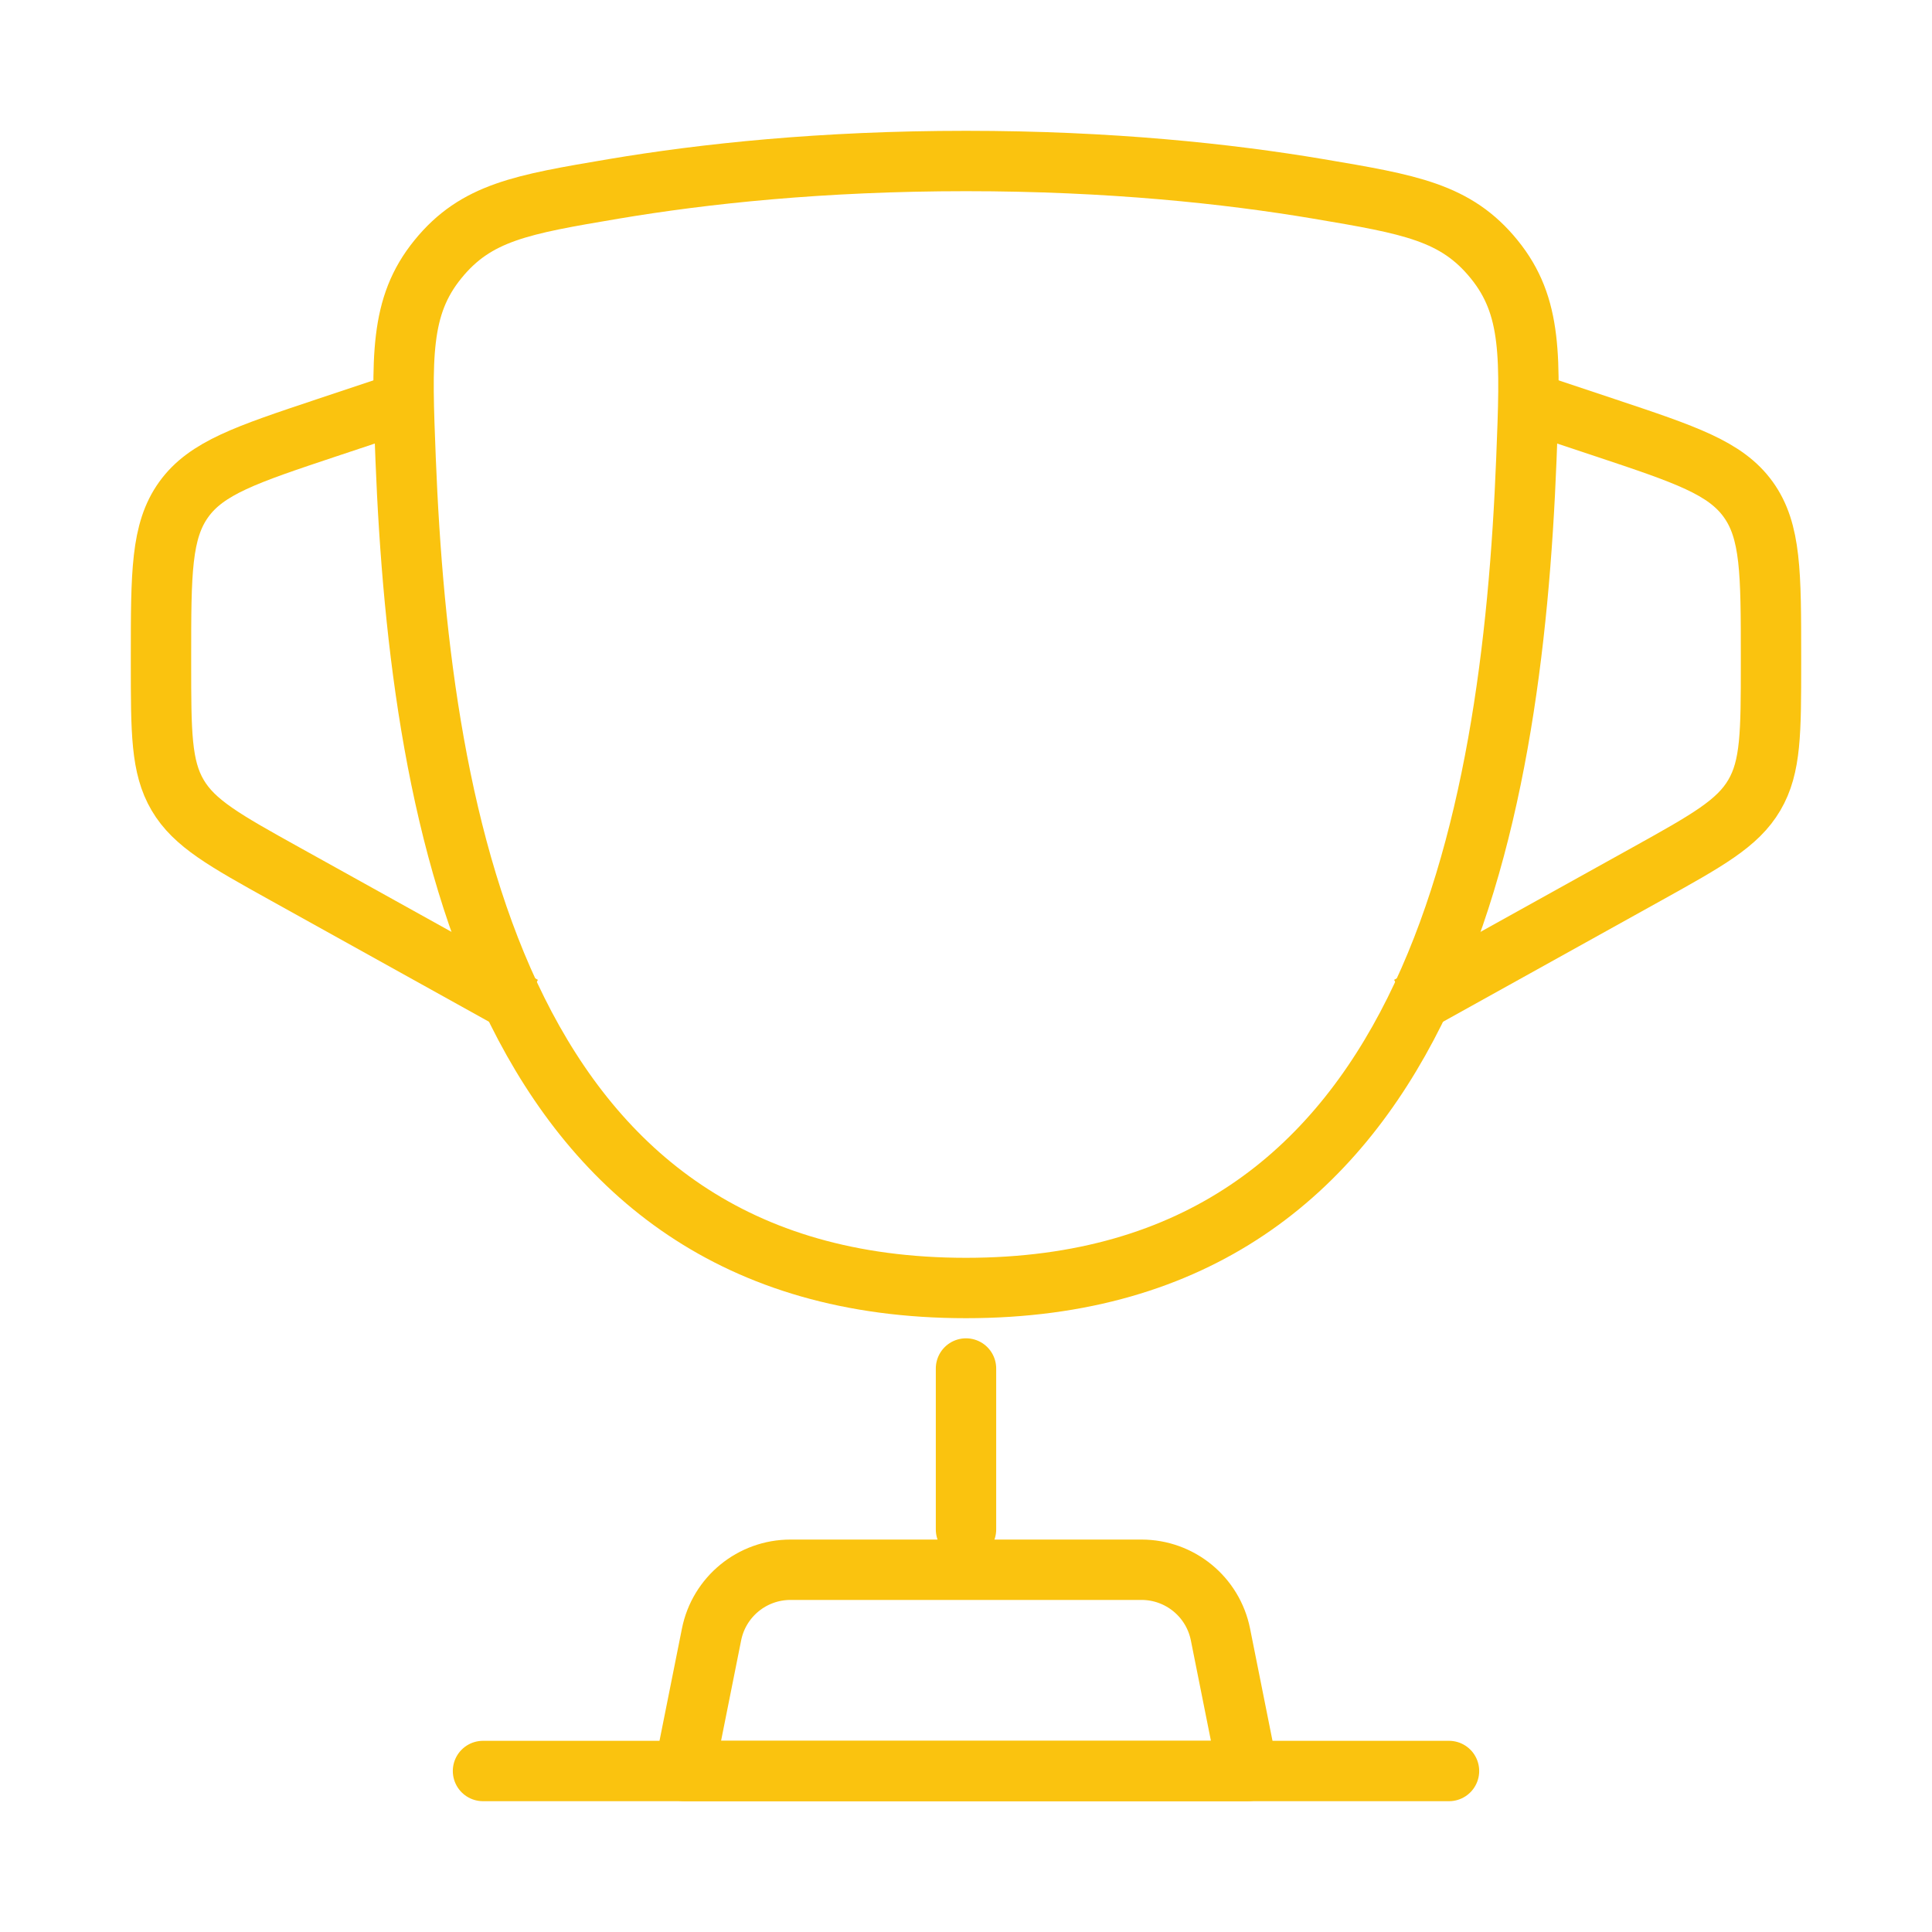
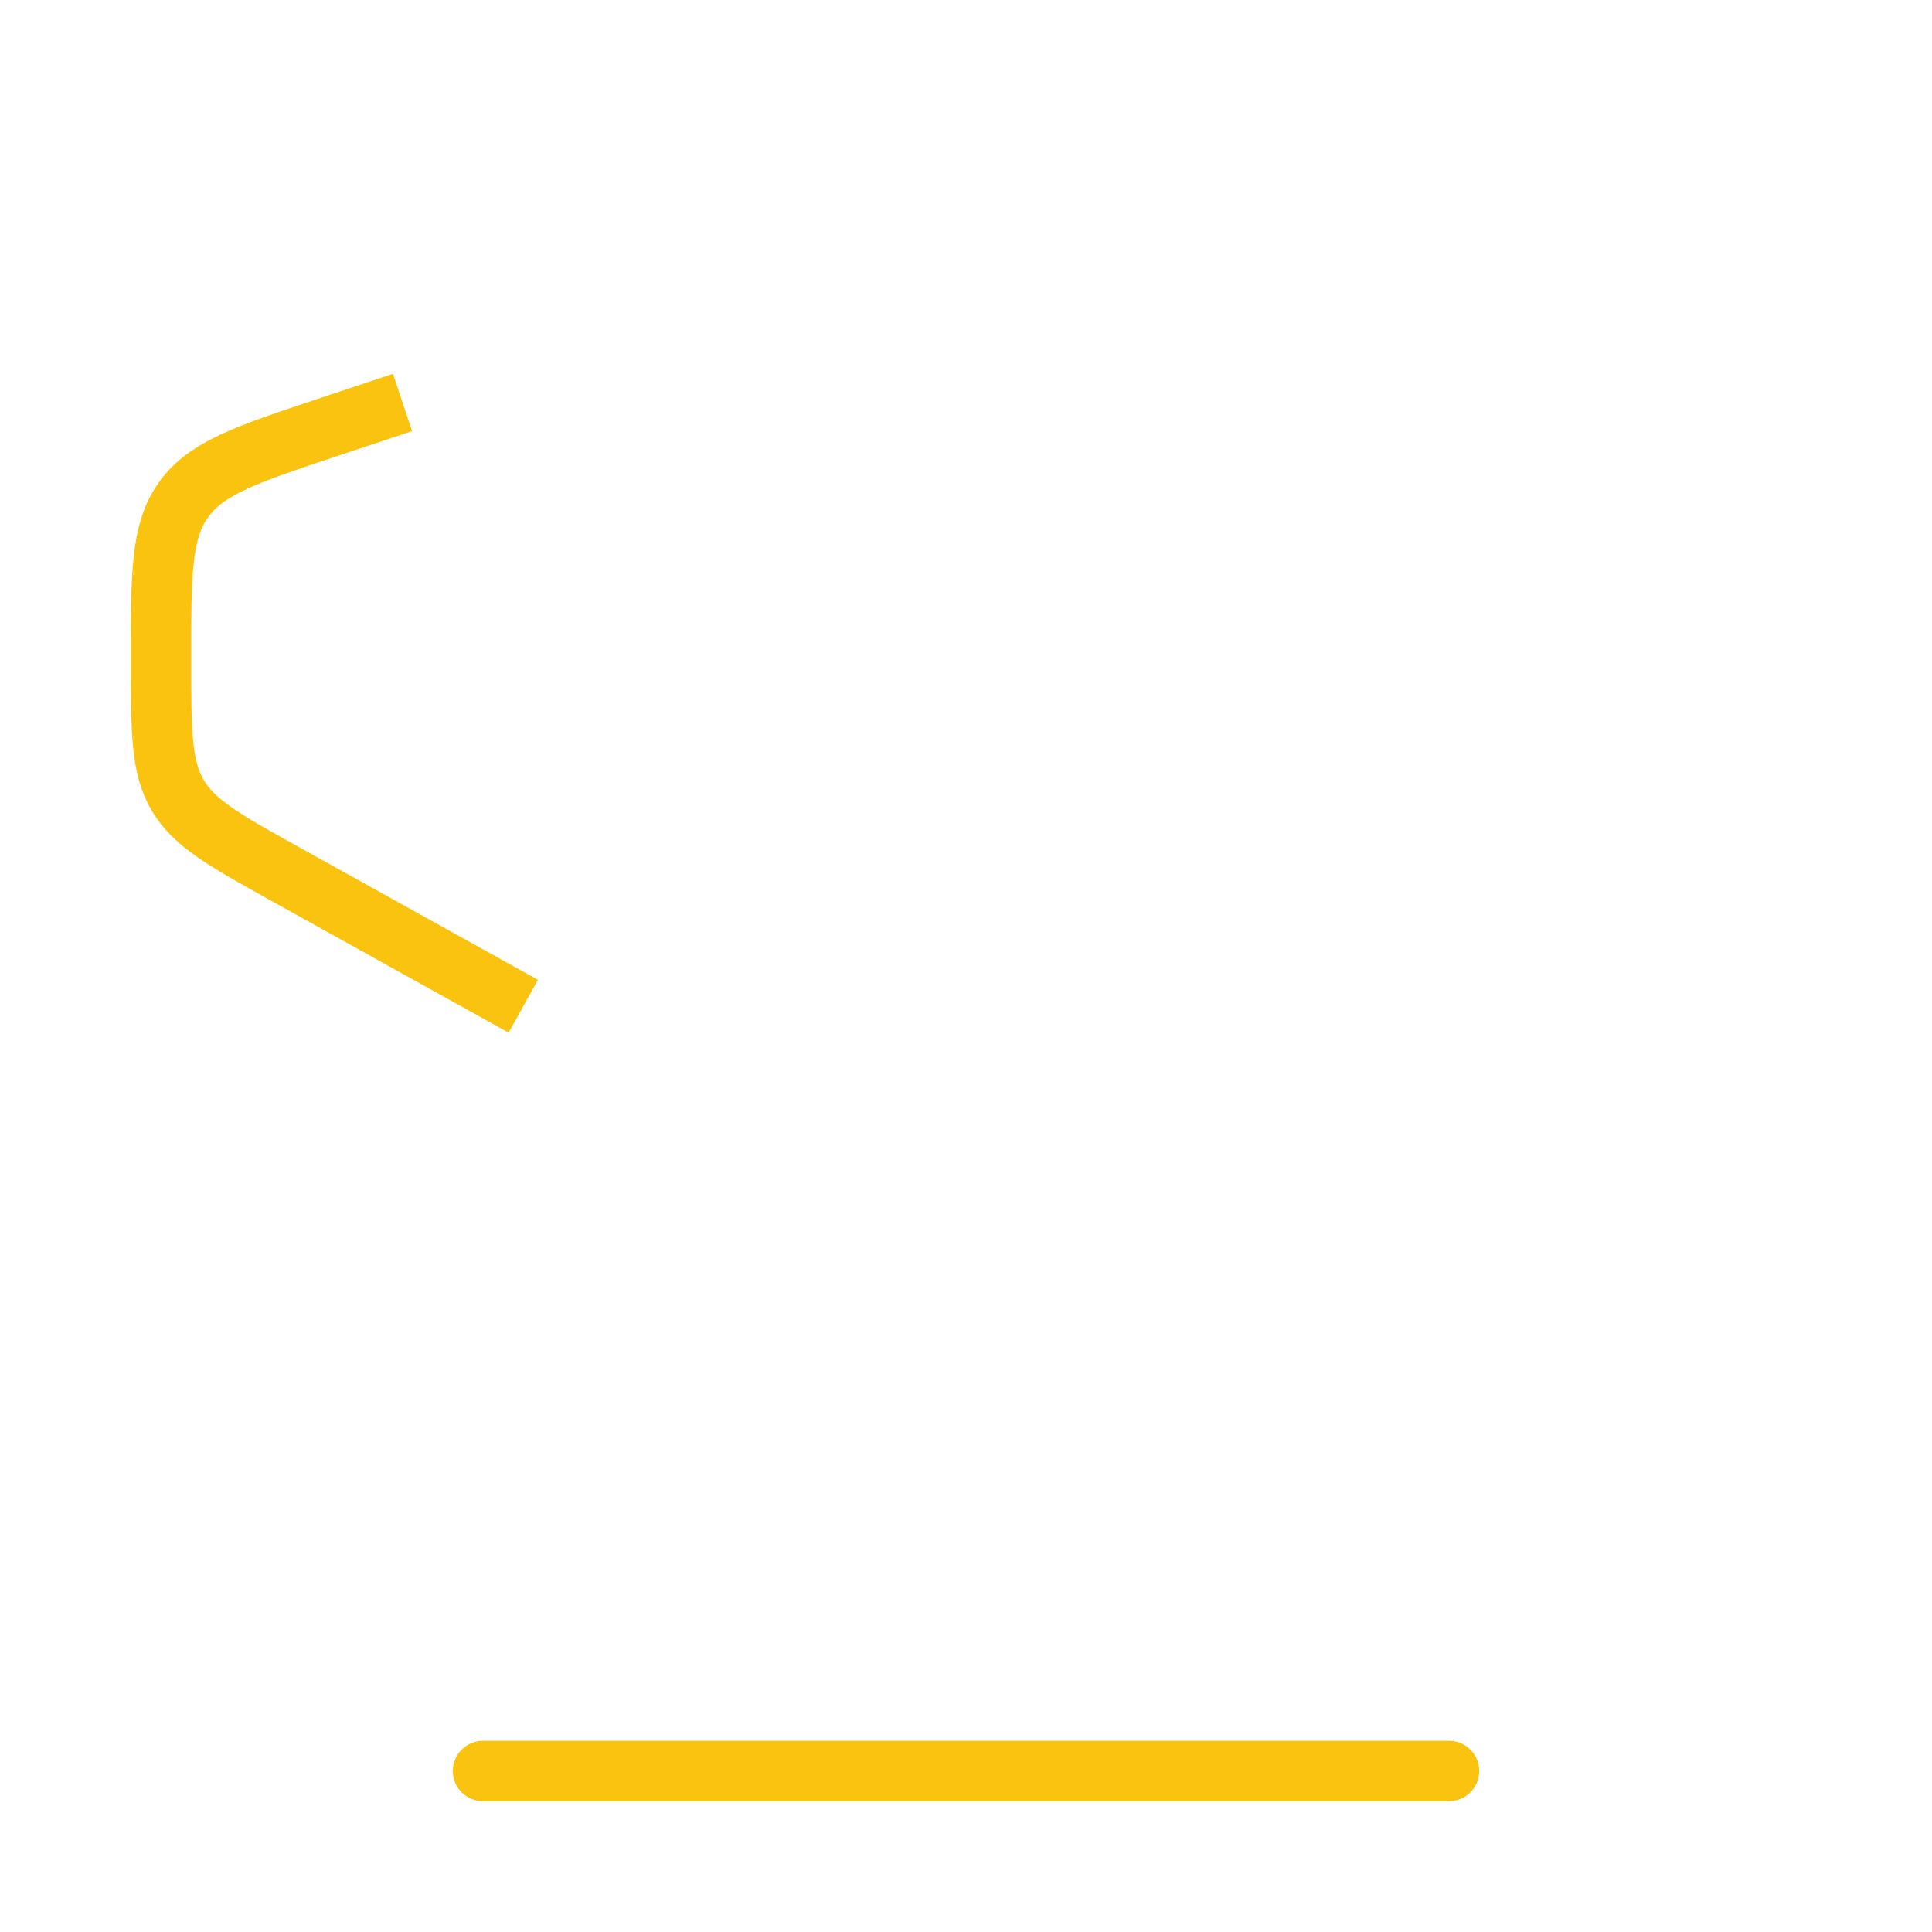
<svg xmlns="http://www.w3.org/2000/svg" width="48" height="48" viewBox="0 0 48 48" fill="none">
-   <path d="M24 32C12.48 32 10.44 20.519 10.078 11.413C9.978 8.88 9.927 7.613 10.879 6.442C11.83 5.27 12.969 5.078 15.246 4.693C17.494 4.314 20.433 4 24 4C27.567 4 30.506 4.314 32.754 4.693C35.032 5.078 36.17 5.27 37.122 6.442C38.073 7.613 38.023 8.88 37.922 11.413C37.561 20.519 35.52 32 24 32Z" stroke="#FAC30F" stroke-width="1.5" />
-   <path d="M38 10L39.897 10.632C41.877 11.293 42.867 11.623 43.434 12.408C44 13.194 44 14.238 44 16.325L44 16.47C44 18.191 44 19.052 43.585 19.756C43.171 20.46 42.419 20.878 40.914 21.715L35 25" stroke="#FAC30F" stroke-width="1.5" />
-   <path d="M10 10L8.103 10.632C6.123 11.293 5.132 11.623 4.566 12.408C4 13.194 4 14.238 4 16.325L4 16.47C4 18.191 4 19.052 4.414 19.756C4.829 20.46 5.581 20.878 7.086 21.715L13 25" stroke="#FAC30F" stroke-width="1.5" />
-   <path d="M24 34V38" stroke="#FAC30F" stroke-width="1.5" stroke-linecap="round" />
-   <path d="M31 44H17L17.678 40.608C17.865 39.673 18.686 39 19.64 39H28.36C29.314 39 30.135 39.673 30.322 40.608L31 44Z" stroke="#FAC30F" stroke-width="1.5" stroke-linecap="round" stroke-linejoin="round" />
+   <path d="M10 10L8.103 10.632C6.123 11.293 5.132 11.623 4.566 12.408C4 13.194 4 14.238 4 16.325C4 18.191 4 19.052 4.414 19.756C4.829 20.46 5.581 20.878 7.086 21.715L13 25" stroke="#FAC30F" stroke-width="1.5" />
  <path d="M36 44H12" stroke="#FAC30F" stroke-width="1.5" stroke-linecap="round" />
</svg>